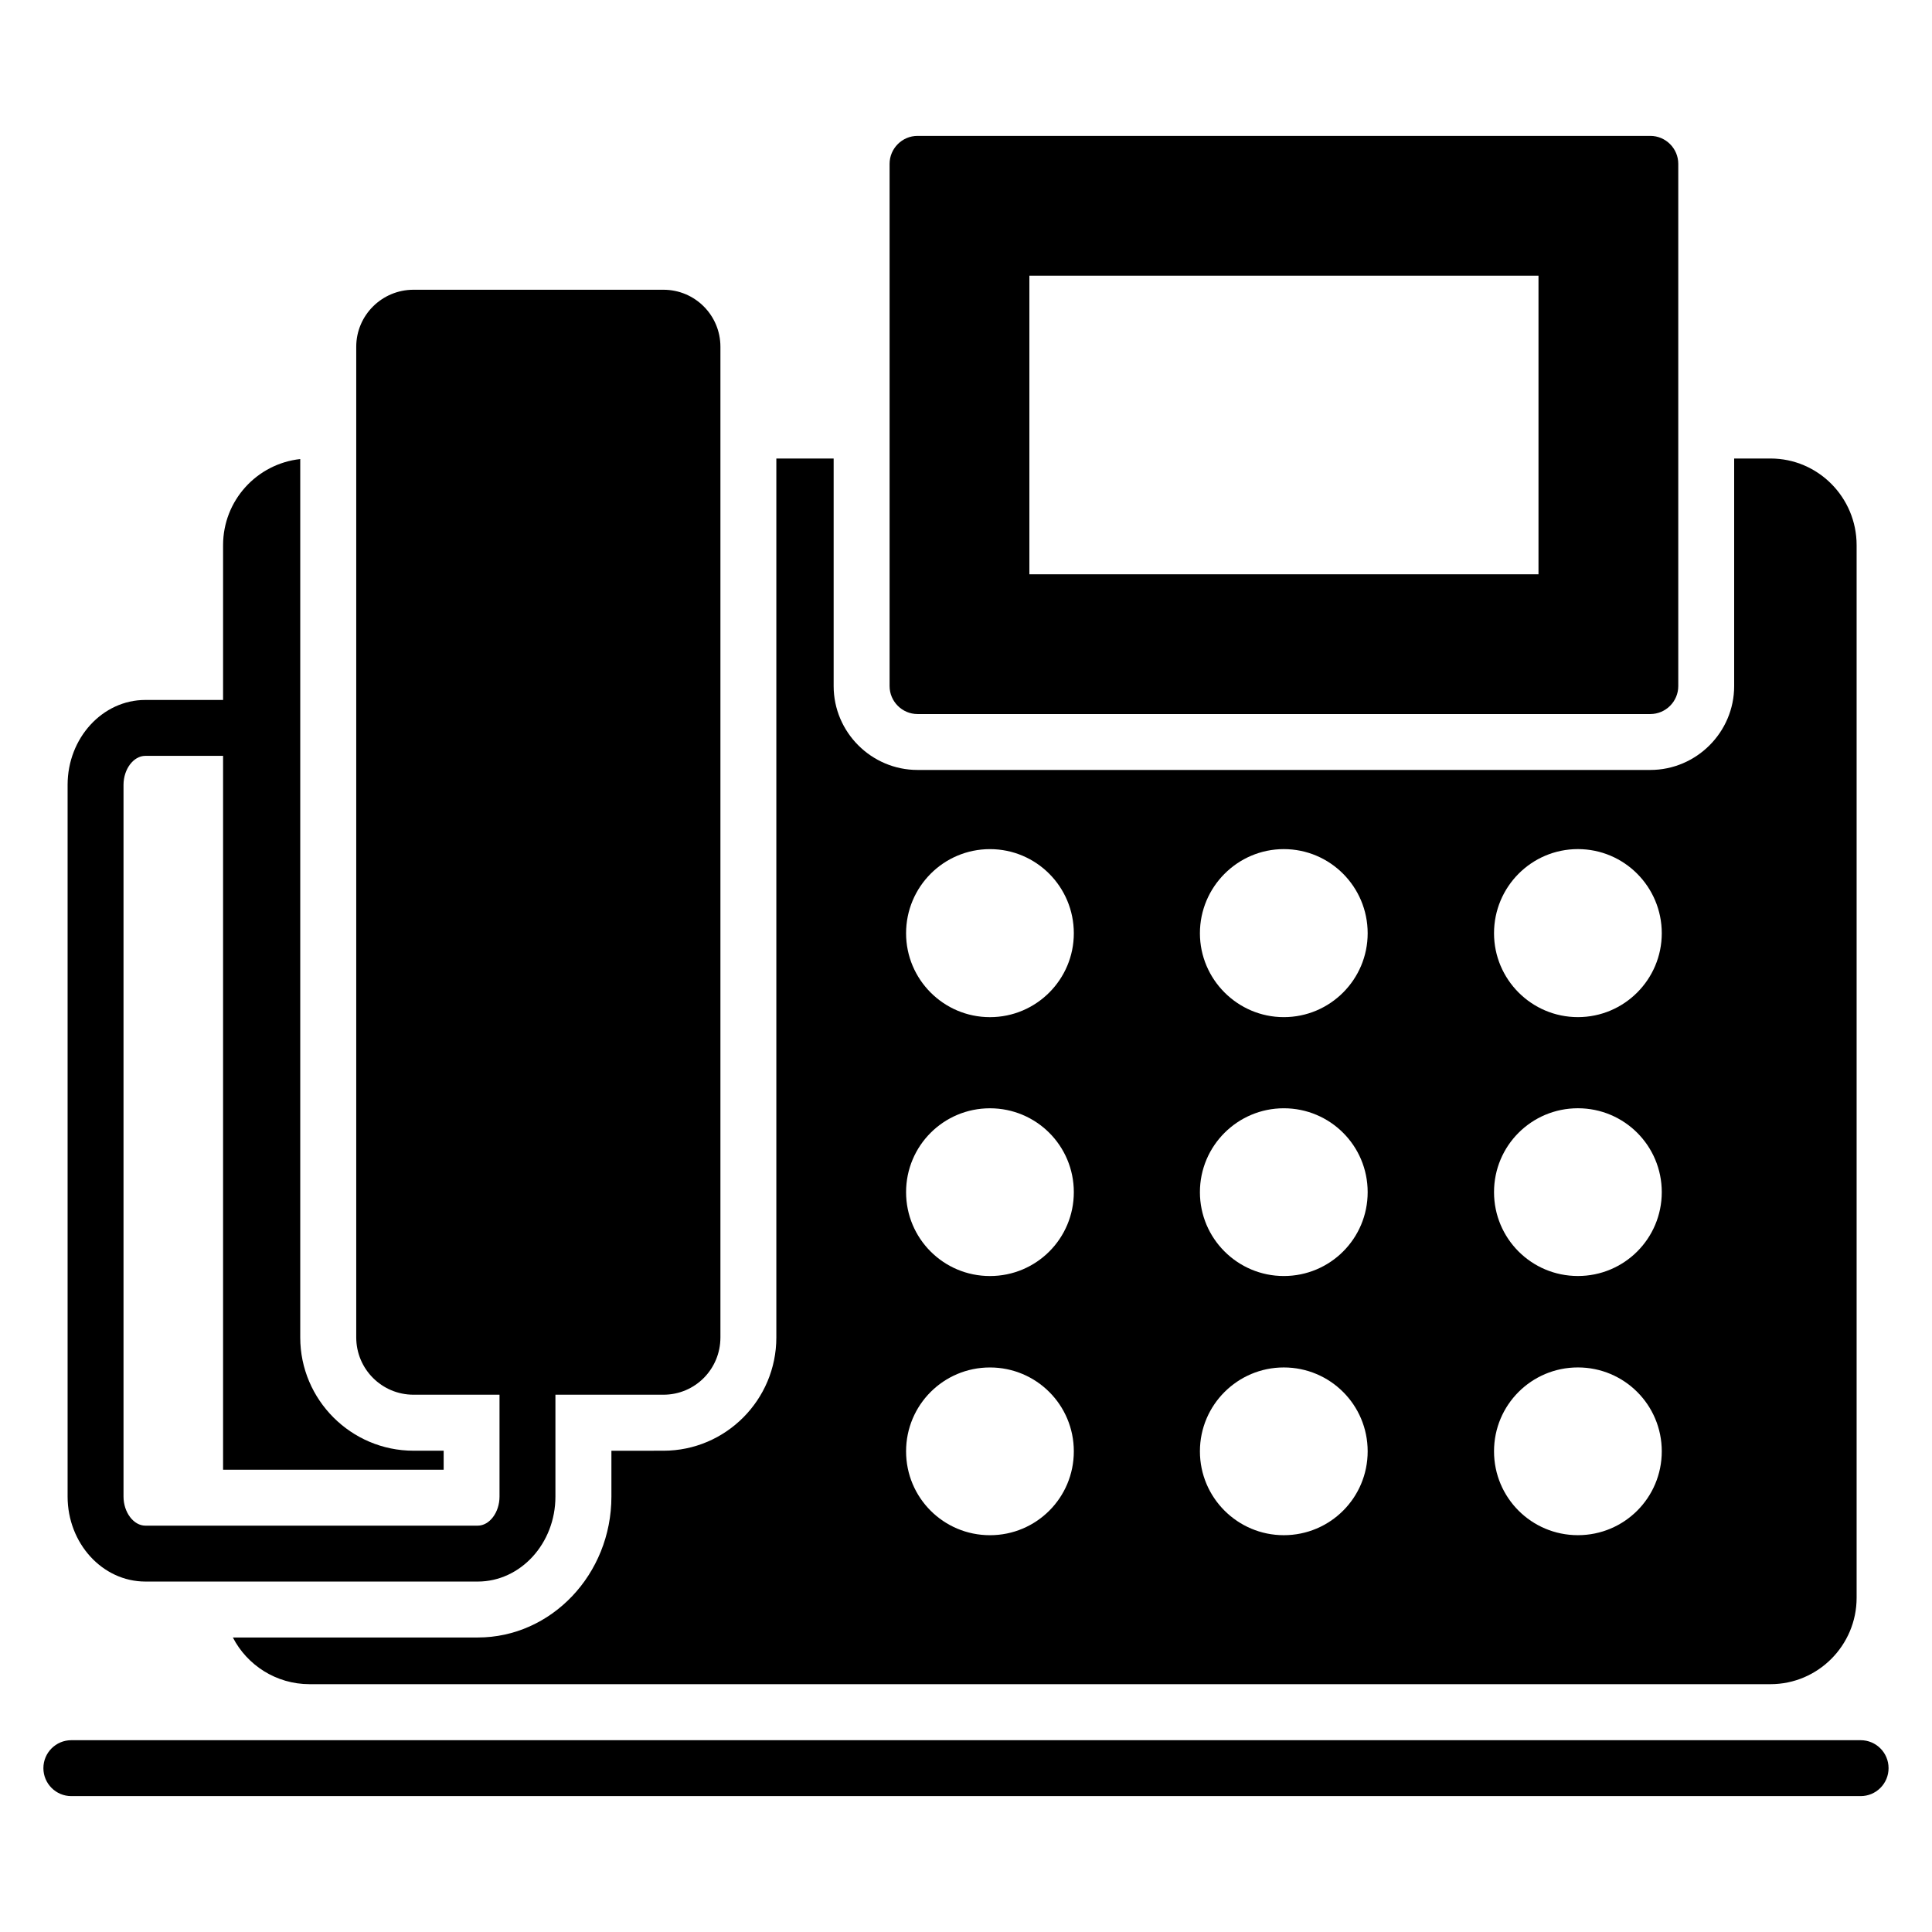
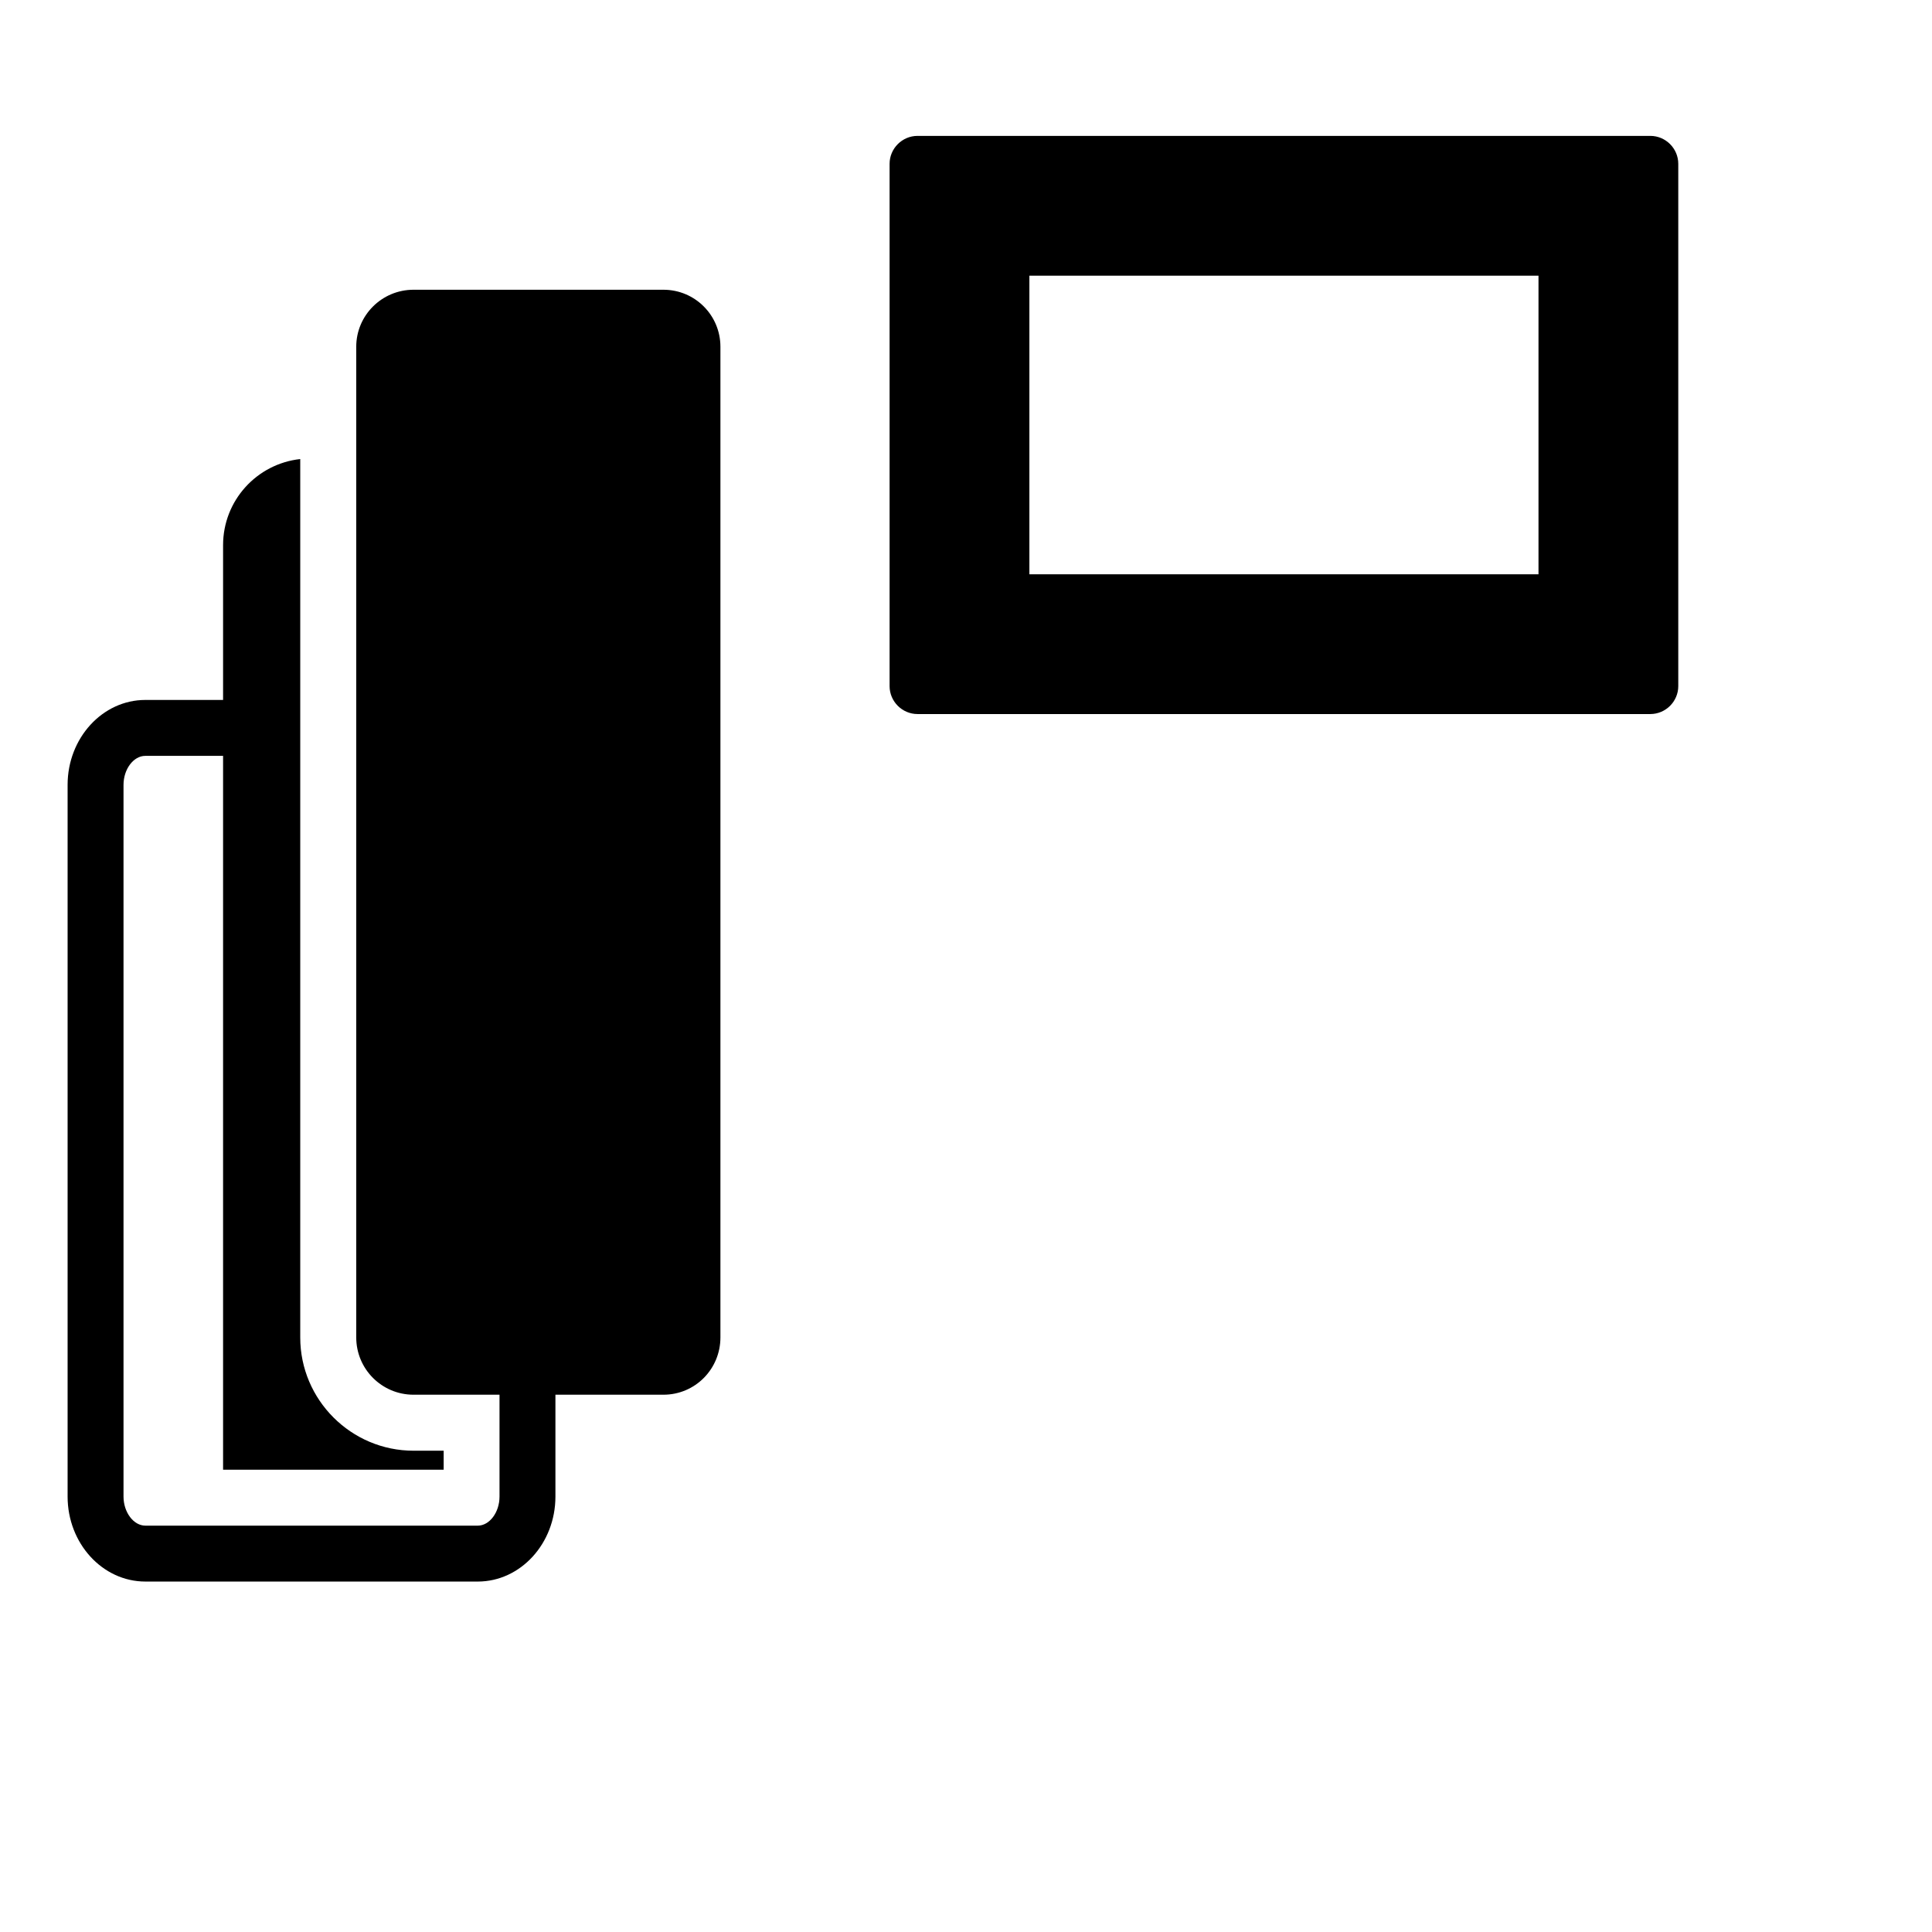
<svg xmlns="http://www.w3.org/2000/svg" fill="#000000" width="800px" height="800px" version="1.1" viewBox="144 144 512 512">
  <g>
-     <path d="m637.09 605.17h-474.18c-4.094 0-7.41 3.312-7.41 7.41 0 4.094 3.312 7.41 7.41 7.41h474.17c4.094 0 7.41-3.312 7.41-7.41 0.004-4.098-3.312-7.41-7.406-7.41z" />
    <path d="m387.16 333.23h194.19c4.074 0 7.41-3.336 7.41-7.41v-138.4c0-4.074-3.336-7.41-7.41-7.41h-194.19c-4.074 0-7.41 3.336-7.41 7.41v138.4c0 4.074 3.336 7.41 7.41 7.41zm29.637-116.17h134.92v79.129h-134.92z" />
    <path d="m182.53 563.13h88.074c11.352 0 20.59-10.102 20.59-22.516v-27h28.621c8.391 0 15.105-6.789 15.105-15.184v-262.54c0-8.316-6.715-15.105-15.105-15.105h-66.223c-8.395 0-15.184 6.789-15.184 15.105v262.54c0 8.391 6.789 15.184 15.184 15.184h22.785v27c0 4.176-2.641 7.699-5.773 7.699h-88.074c-3.141 0-5.797-3.539-5.797-7.719v-188.59c0-4.168 2.641-7.691 5.773-7.691h20.613v189.18h58.457v-5.039h-8c-16.523 0-30.008-13.484-30.008-30.008v-232.79c-11.484 1.258-20.449 10.965-20.449 22.82v41.016l-20.613 0.004c-11.352 0-20.59 10.102-20.59 22.508v188.59c0 12.43 9.246 22.535 20.613 22.535z" />
-     <path d="m306.03 528.46v12.152c0 20.598-15.93 37.34-35.414 37.34h-64.902c3.777 7.336 11.484 12.371 20.301 12.371h387.19c12.594 0 22.82-10.297 22.82-22.895v-278.95c0-12.668-10.223-22.969-22.82-22.969h-9.633v60.309c0 12.227-10.004 22.227-22.227 22.227h-194.19c-12.227 0-22.227-10.004-22.227-22.227v-60.309h-15.188v232.94c0 16.523-13.41 30.008-29.934 30.008zm256.13-159.44c12.301 0 22.227 10.004 22.227 22.301 0 12.227-9.93 22.227-22.227 22.227-12.301 0-22.227-10.004-22.227-22.227 0-12.301 9.926-22.301 22.227-22.301zm0 68.68c12.301 0 22.227 9.93 22.227 22.227 0 12.301-9.93 22.227-22.227 22.227-12.301 0-22.227-9.93-22.227-22.227s9.926-22.227 22.227-22.227zm0 68.684c12.301 0 22.227 9.93 22.227 22.227 0 12.301-9.93 22.227-22.227 22.227-12.301 0-22.227-9.93-22.227-22.227 0-12.301 9.926-22.227 22.227-22.227zm-77.941-137.36c12.301 0 22.227 10.004 22.227 22.301 0 12.227-9.93 22.227-22.227 22.227-12.227 0-22.227-10.004-22.227-22.227 0-12.301 10-22.301 22.227-22.301zm0 68.68c12.301 0 22.227 9.93 22.227 22.227 0 12.301-9.93 22.227-22.227 22.227-12.227 0-22.227-9.93-22.227-22.227s10-22.227 22.227-22.227zm0 68.684c12.301 0 22.227 9.93 22.227 22.227 0 12.301-9.93 22.227-22.227 22.227-12.227 0-22.227-9.93-22.227-22.227 0-12.301 10-22.227 22.227-22.227zm-77.871-137.36c12.301 0 22.227 10.004 22.227 22.301 0 12.227-9.93 22.227-22.227 22.227-12.301 0-22.227-10.004-22.227-22.227 0-12.301 9.93-22.301 22.227-22.301zm0 68.68c12.301 0 22.227 9.93 22.227 22.227 0 12.301-9.93 22.227-22.227 22.227-12.301 0-22.227-9.93-22.227-22.227s9.93-22.227 22.227-22.227zm0 68.684c12.301 0 22.227 9.93 22.227 22.227 0 12.301-9.93 22.227-22.227 22.227-12.301 0-22.227-9.93-22.227-22.227 0-12.301 9.93-22.227 22.227-22.227z" />
  </g>
</svg>